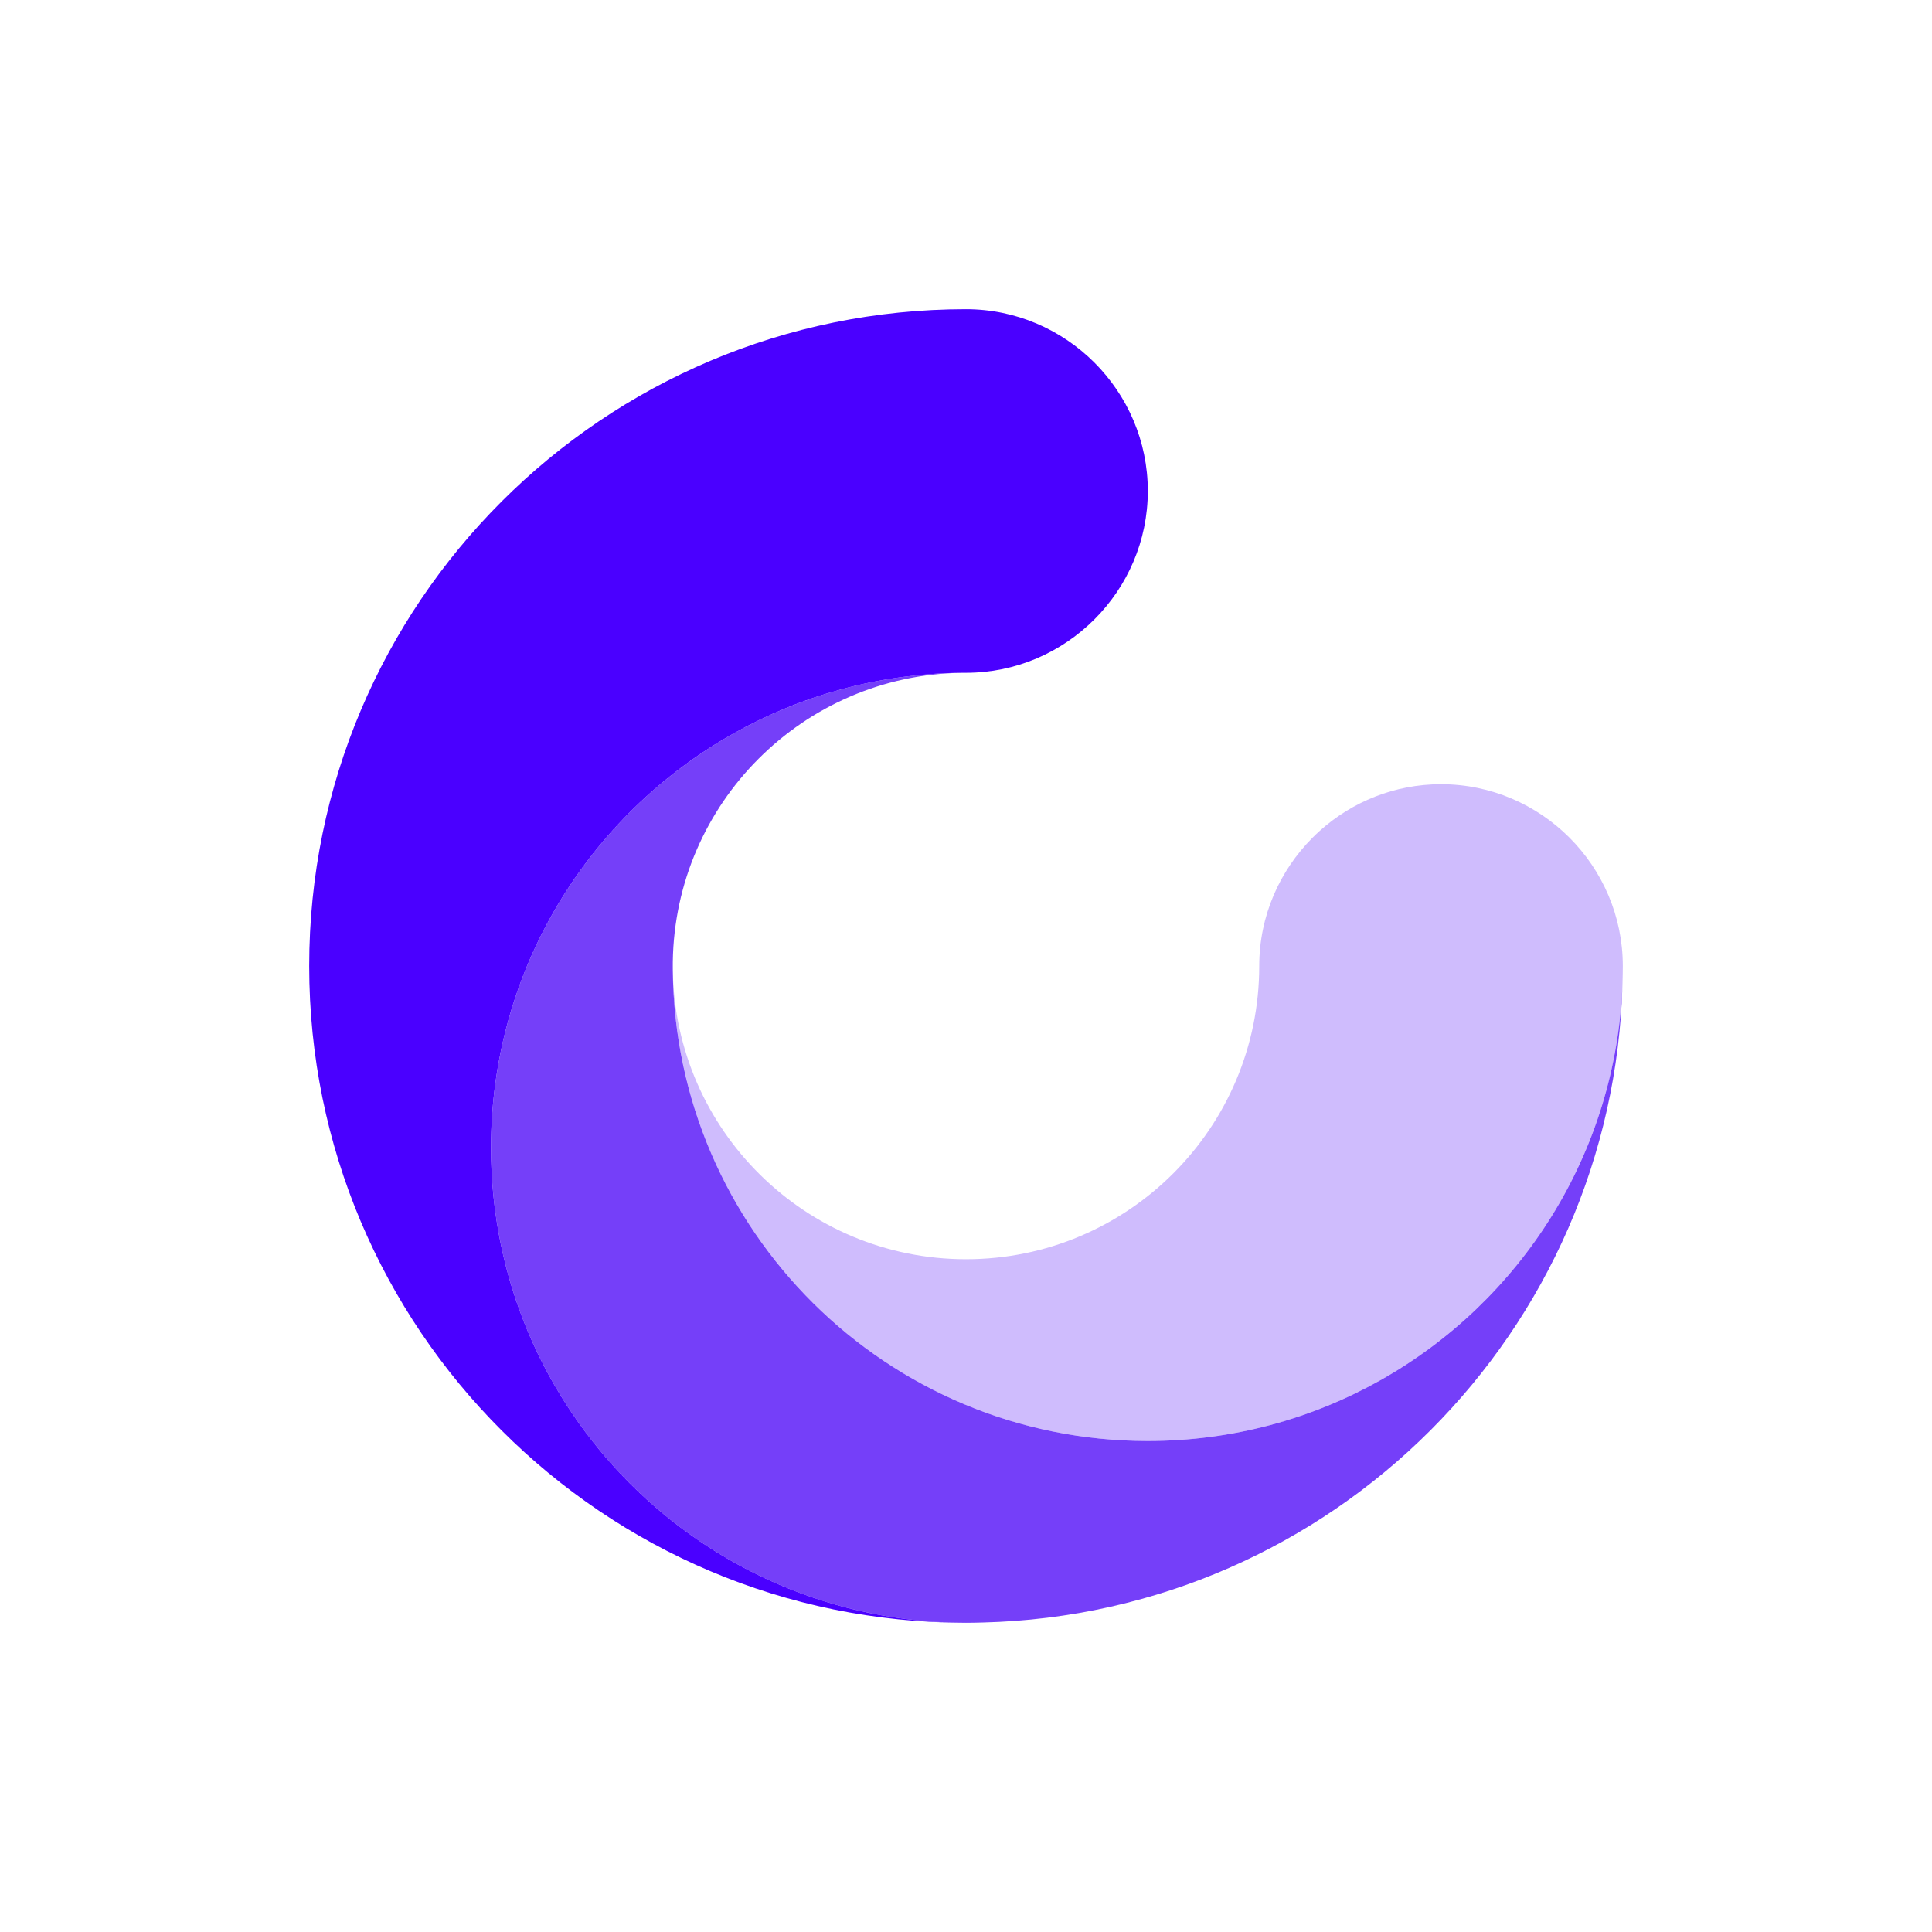
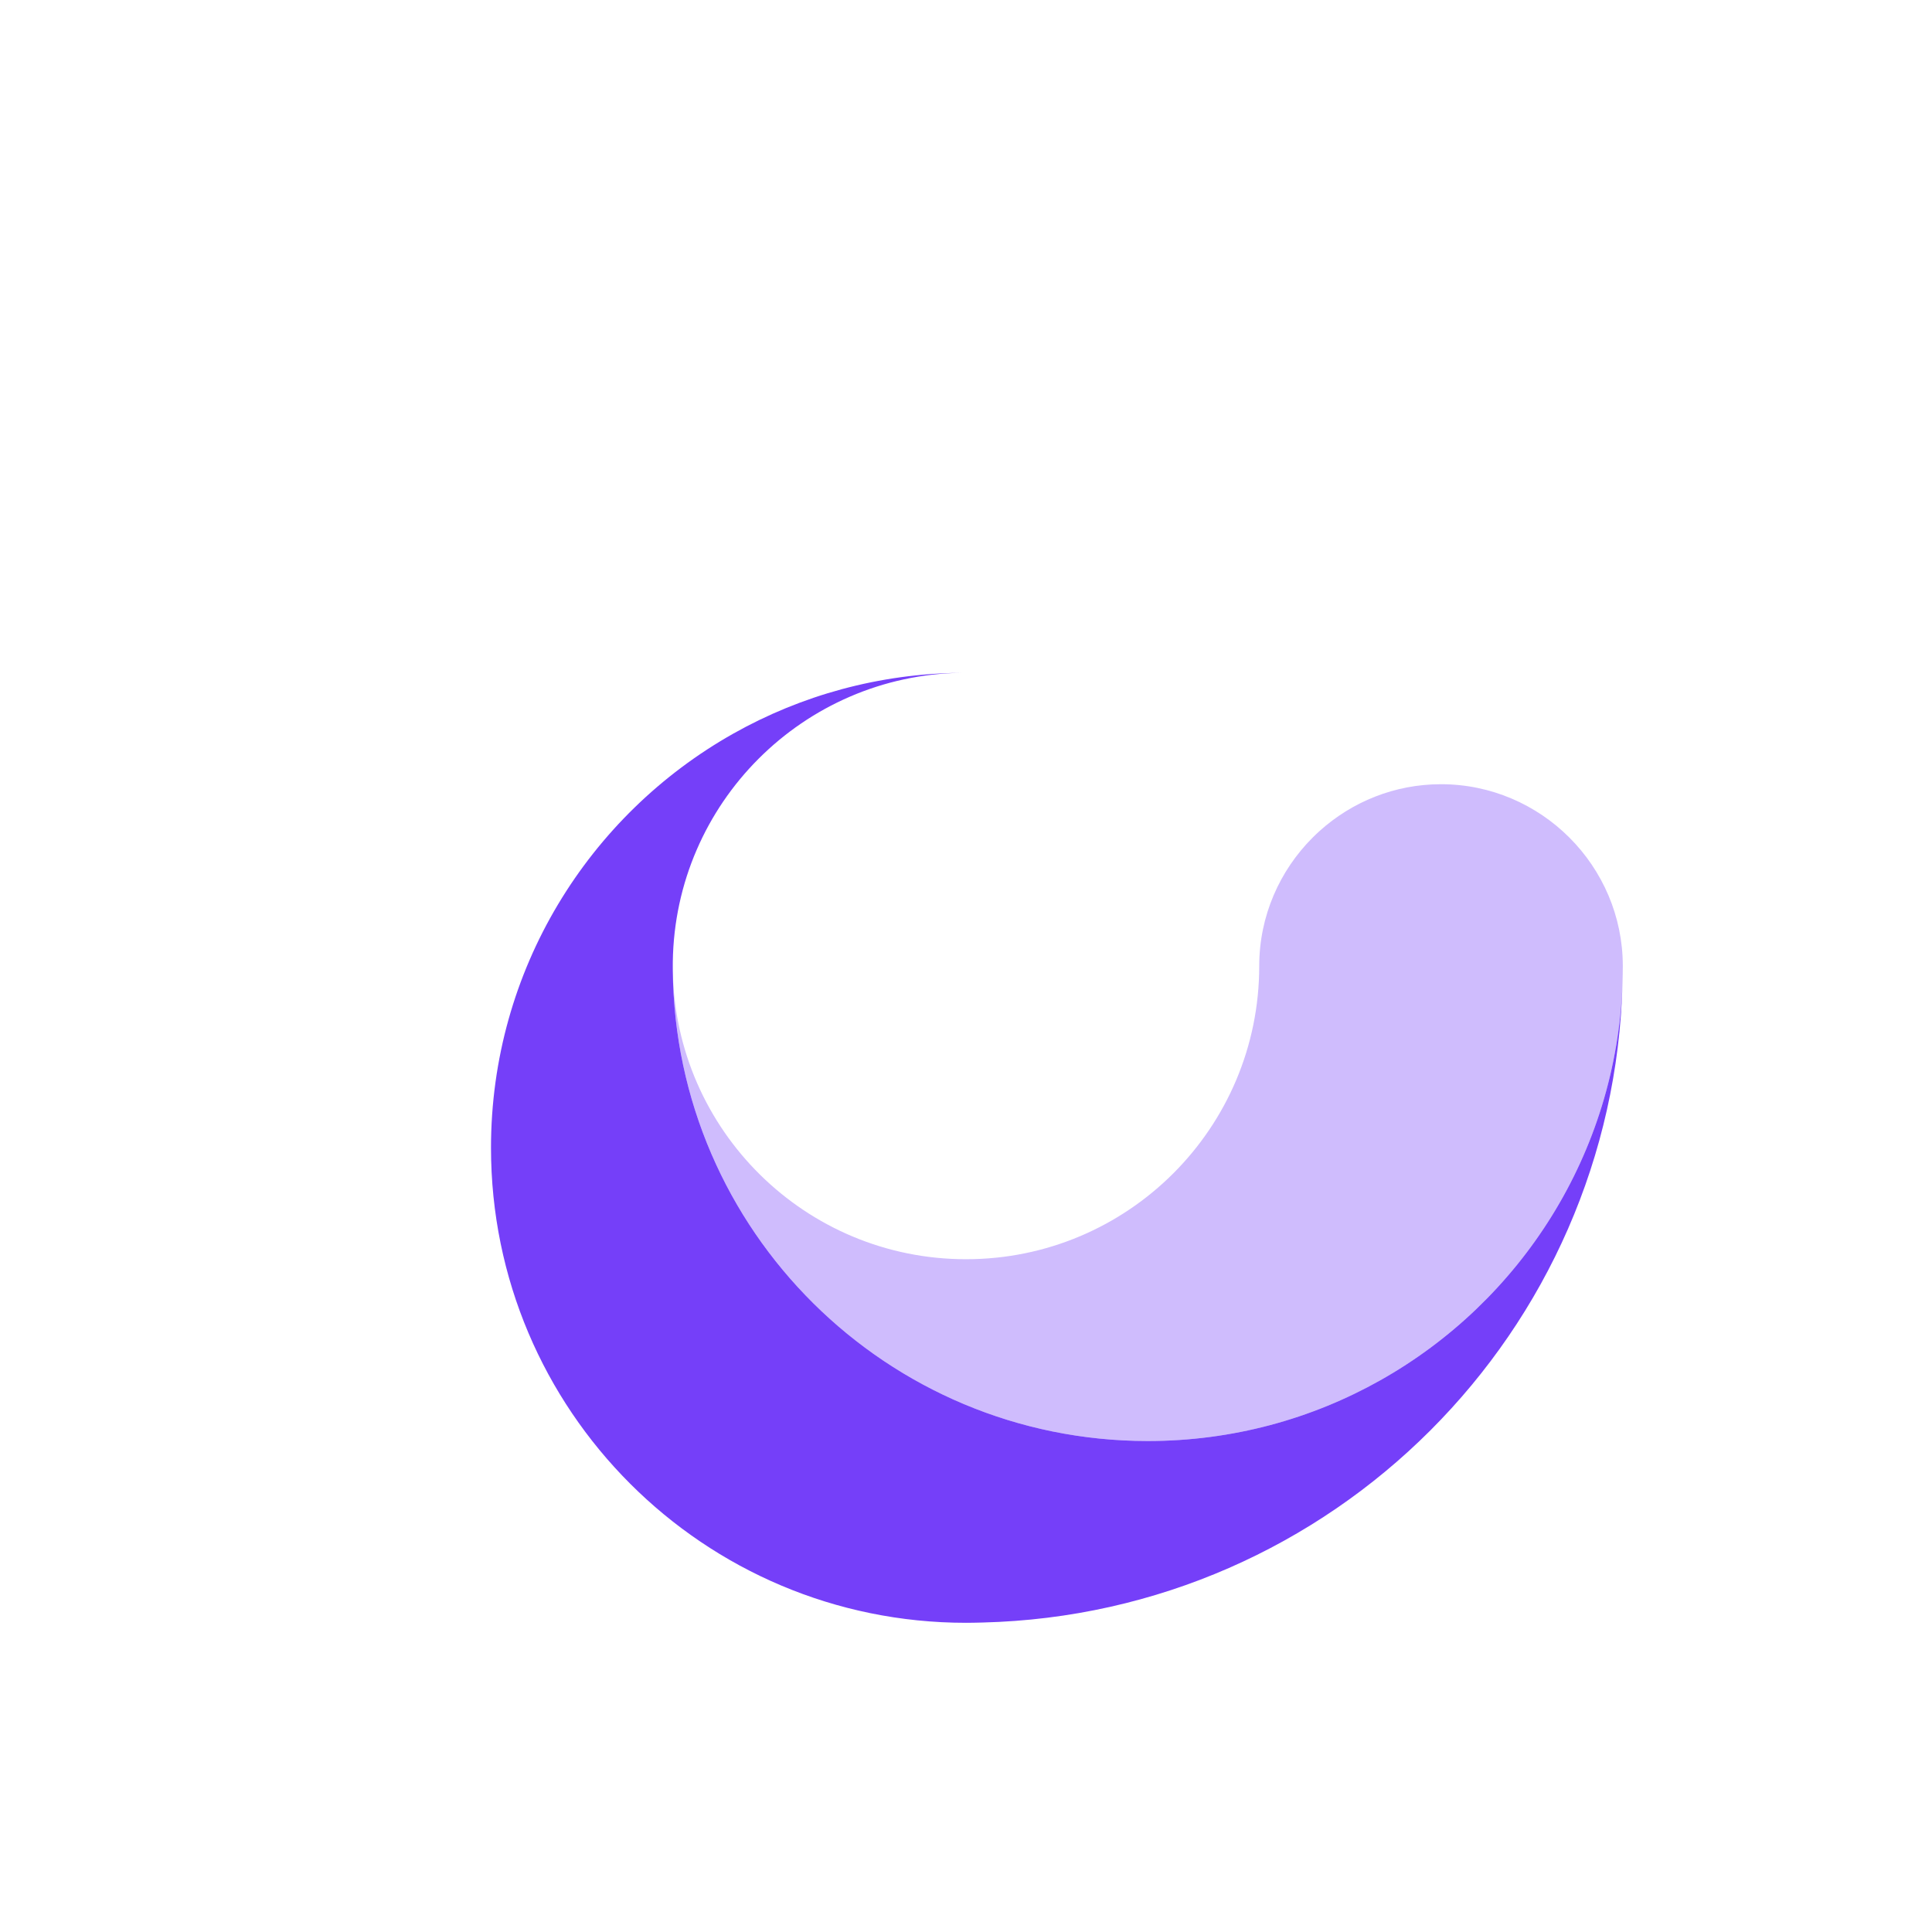
<svg xmlns="http://www.w3.org/2000/svg" t="1765529201047" class="icon" viewBox="0 0 1024 1024" version="1.1" p-id="10472" width="128" height="128">
  <path d="M860.12 512c0 1.27-0.01 2.55-0.04 3.82-0.01 0.65-0.02 1.31-0.04 1.96-0.01 1.01-0.04 2.01-0.07 3.02-3.11 90.57-54.07 169-128.38 210.79-36.43 20.49-78.46 32.18-123.23 32.18-138.28 0-250.52-111.48-251.75-249.48 1.23 84.77 70.33 153.12 155.4 153.12 85.84 0 155.41-69.59 155.41-155.41 0-26.49 10.84-50.59 28.31-68.06 1.23-1.23 2.5-2.42 3.79-3.59 17.07-15.34 39.62-24.7 64.25-24.7 26.49 0 50.59 10.84 68.06 28.3 17.45 17.46 28.29 41.56 28.29 68.05z" fill="#cfbcfd" p-id="10473" data-spm-anchor-id="a313x.search_index.0.i21.57753a81OFnxWz" class="" />
  <path d="M509.71 356.6c-84.01 1.22-151.89 69.09-153.11 153.11-0.01 0.76-0.01 1.53-0.01 2.29s0 1.52 0.01 2.29c1.23 137.99 113.47 249.48 251.75 249.48 44.77 0 86.81-11.69 123.23-32.18C805.9 689.8 856.86 611.38 859.97 520.8c-4.59 185.26-153.91 334.58-339.17 339.17-1.01 0.04-2.01 0.06-3.02 0.07-0.66 0.01-1.32 0.02-1.96 0.04-1.27 0.02-2.55 0.04-3.82 0.04-139.04 0-251.76-112.72-251.76-251.76 0-94.27 51.82-176.43 128.52-219.58 35.8-20.14 77.04-31.79 120.95-32.18z" fill="#753ff9" p-id="10474" data-spm-anchor-id="a313x.search_index.0.i20.57753a81OFnxWz" class="" />
-   <path d="M260.24 608.35c0 139.05 112.73 251.76 251.76 251.76-192.26 0-348.12-155.86-348.12-348.12S319.74 163.88 512 163.88c26.49 0 50.59 10.84 68.06 28.3 17.46 17.47 28.3 41.56 28.3 68.06s-10.84 50.59-28.3 68.04c-17.47 17.47-41.56 28.31-68.06 28.31-0.76 0-1.52 0-2.29 0.01-43.91 0.39-85.15 12.03-120.96 32.18-76.69 43.14-128.51 125.31-128.51 219.57z" fill="#4a00ff" p-id="10475" data-spm-anchor-id="a313x.search_index.0.i19.57753a81OFnxWz" class="" />
</svg>